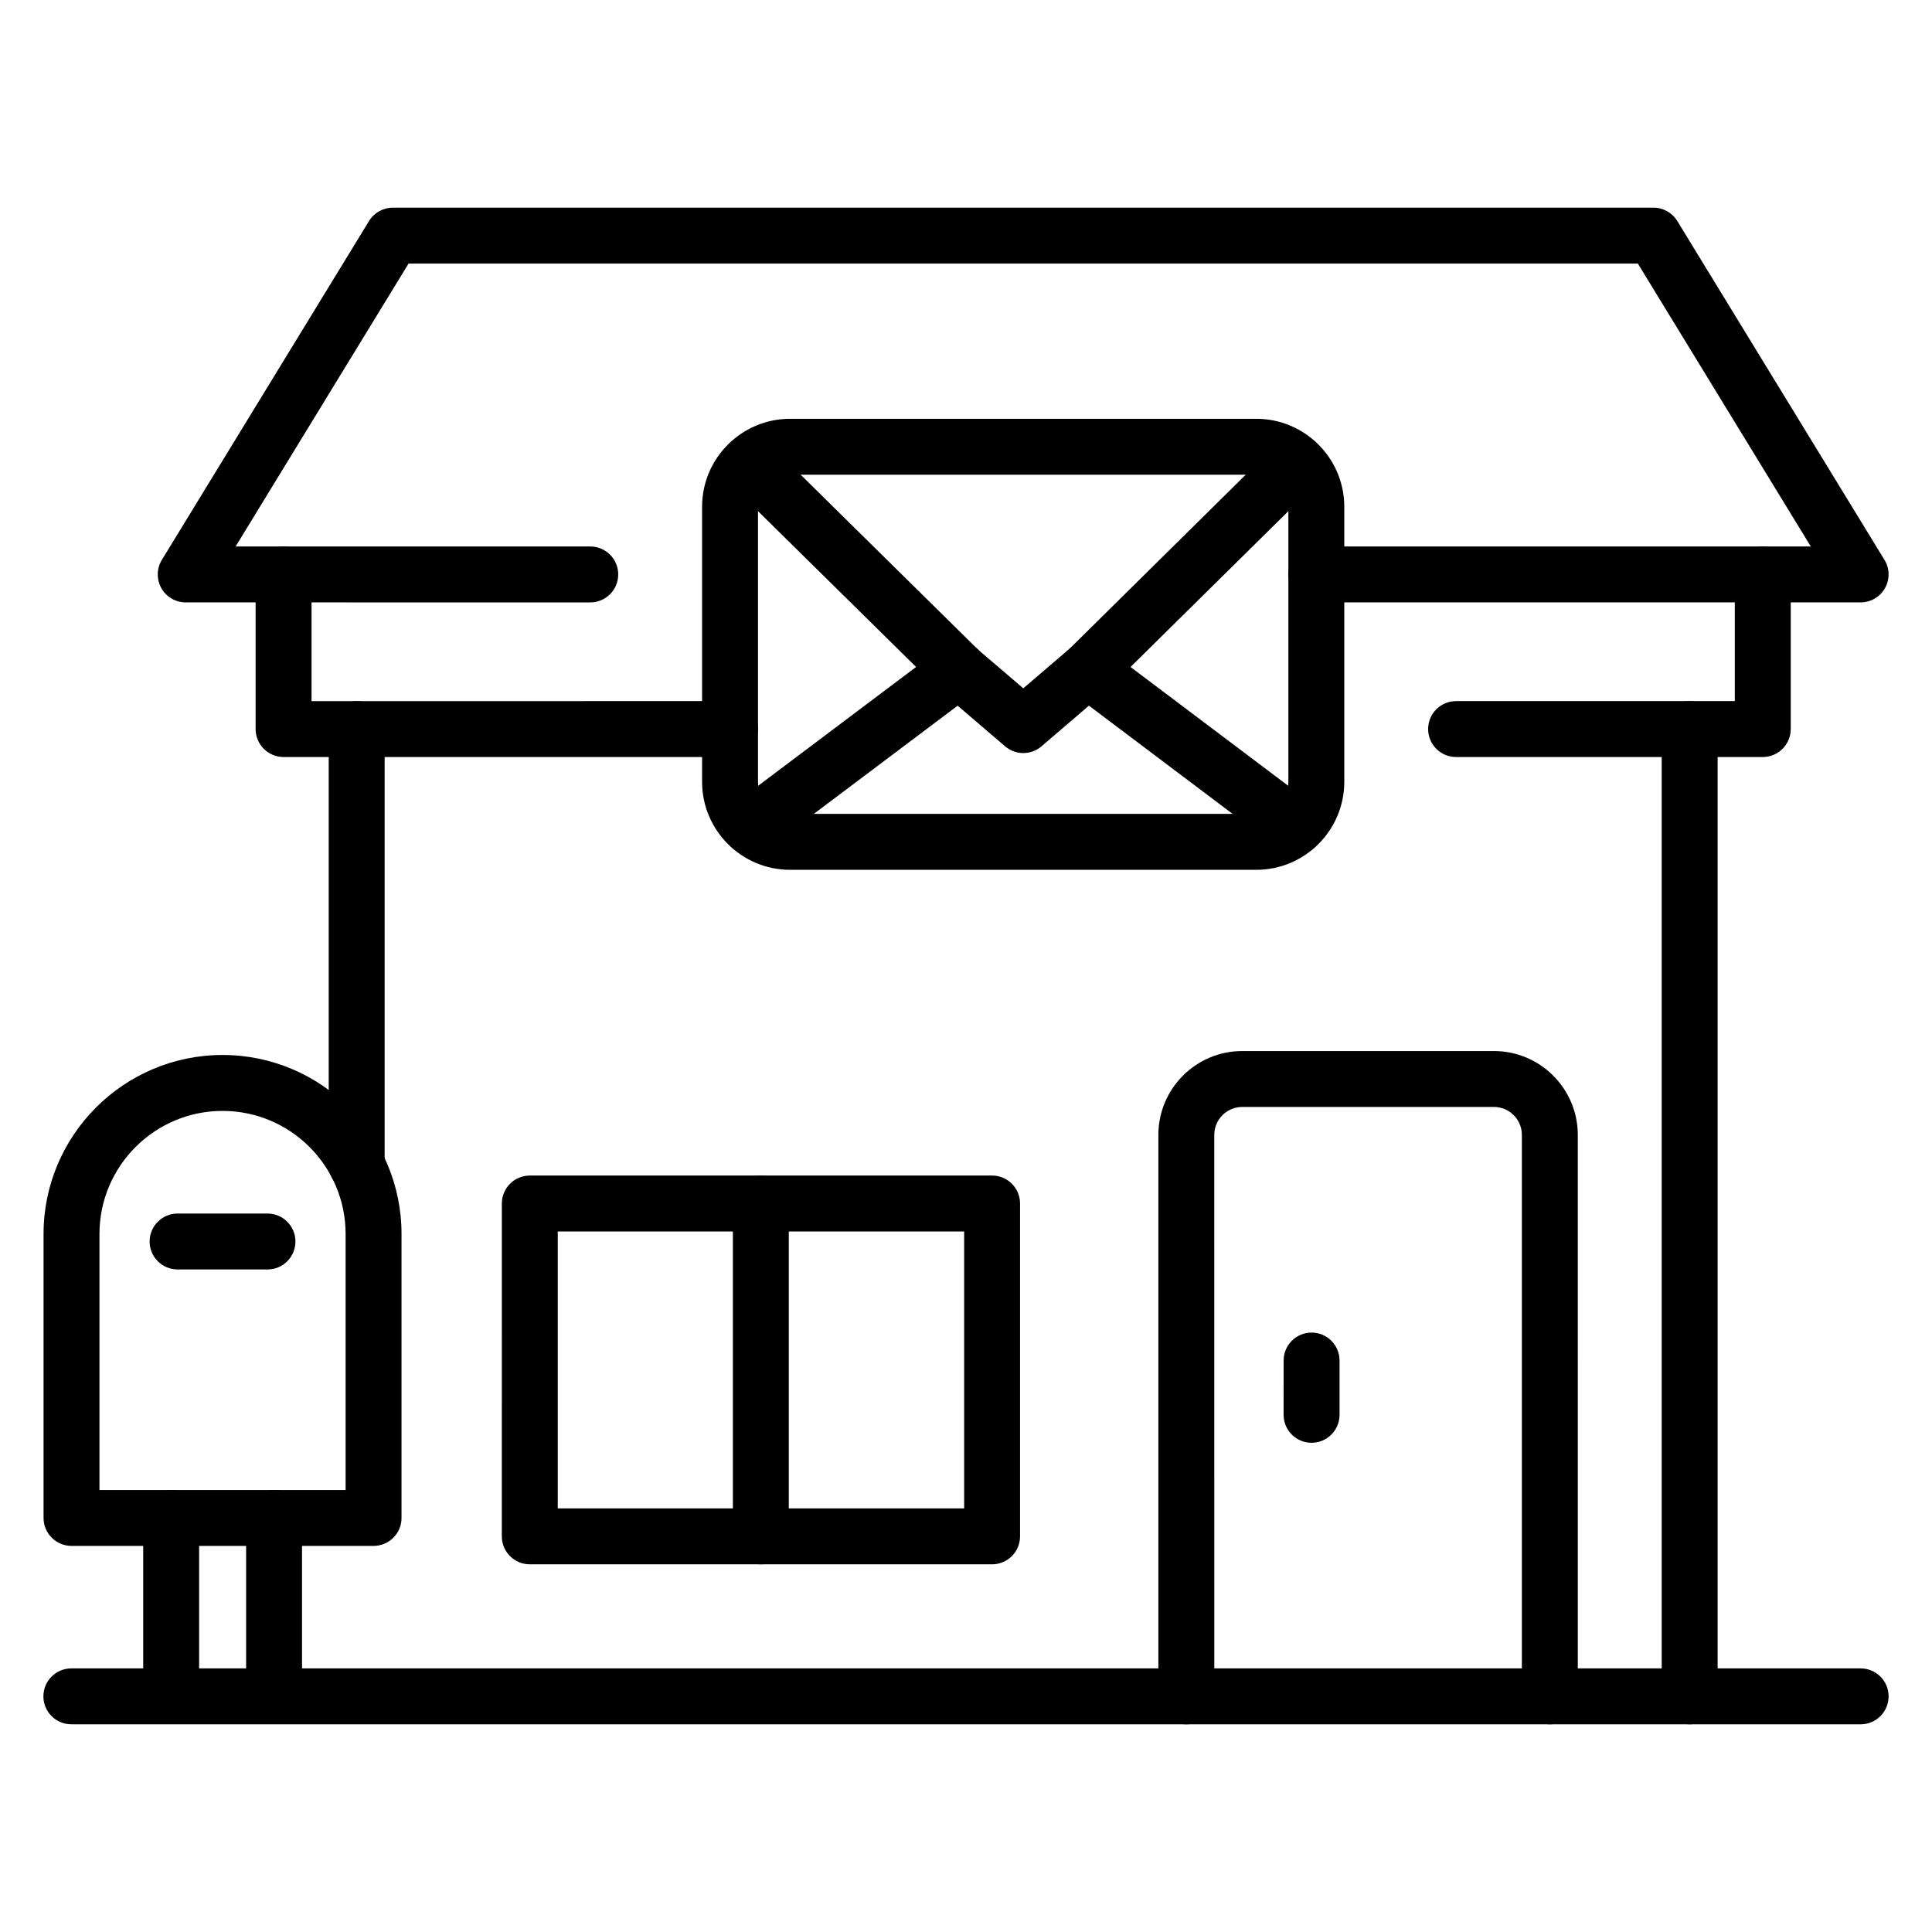
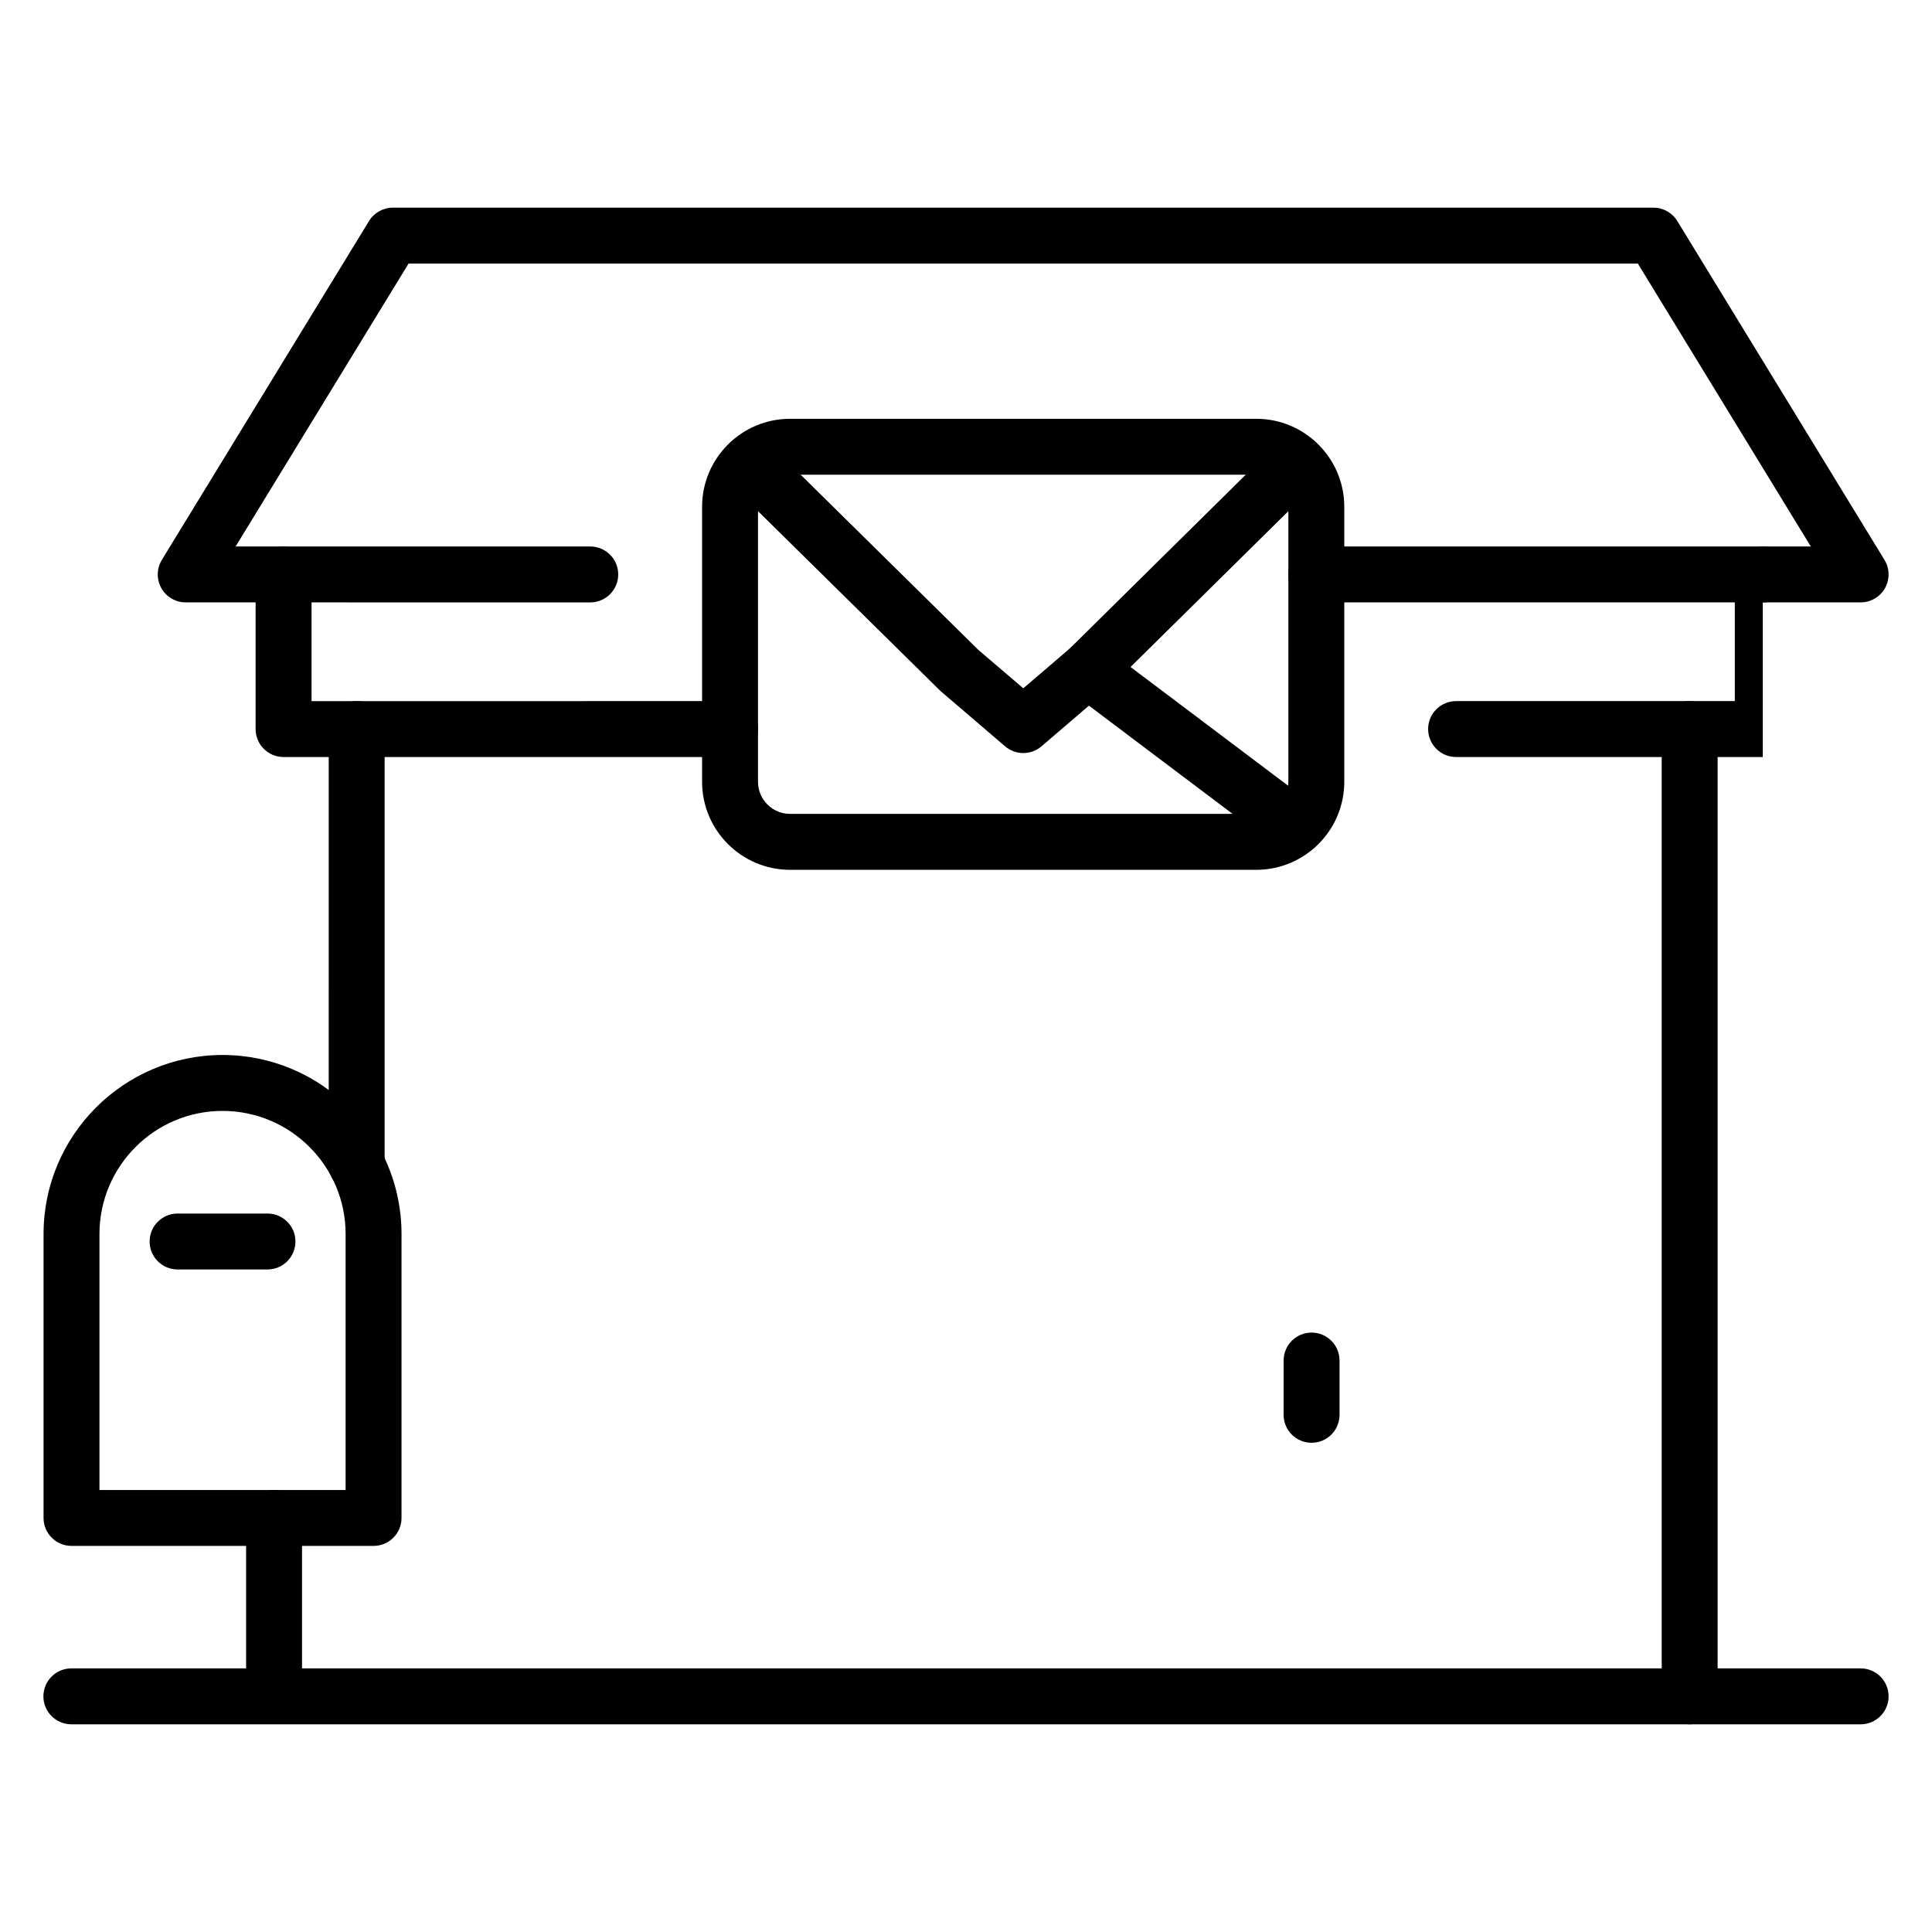
<svg xmlns="http://www.w3.org/2000/svg" fill="#000000" width="800px" height="800px" version="1.1" viewBox="144 144 512 512">
  <g>
    <path d="m238.52 460.09c-4.09 0-7.41-3.316-7.41-7.41l0.004-115.47c0-4.09 3.316-7.41 7.41-7.41 4.09 0 7.41 3.316 7.41 7.41v115.47c-0.004 4.09-3.32 7.41-7.414 7.41z" />
    <path d="m591.78 600.96h-428.87c-4.09 0-7.41-3.316-7.41-7.41 0-4.09 3.316-7.41 7.41-7.41h421.46v-248.94c0-4.09 3.316-7.41 7.41-7.41 4.09 0 7.41 3.316 7.41 7.41v256.35c0 4.09-3.32 7.406-7.41 7.406z" />
    <path d="m337.47 344.62h-118.32c-4.09 0-7.41-3.316-7.41-7.41v-40.973c0-4.09 3.316-7.41 7.41-7.41 4.09 0 7.41 3.316 7.41 7.41v33.566l110.91-0.004c4.09 0 7.41 3.316 7.41 7.41-0.004 4.09-3.32 7.41-7.41 7.41z" />
-     <path d="m611.15 344.62h-81.273c-4.09 0-7.41-3.316-7.41-7.41 0-4.09 3.316-7.41 7.41-7.41h73.867v-33.566c0-4.09 3.316-7.41 7.41-7.41 4.09 0 7.41 3.316 7.41 7.41v40.973c-0.004 4.094-3.32 7.414-7.414 7.414z" />
+     <path d="m611.15 344.62h-81.273c-4.09 0-7.41-3.316-7.41-7.41 0-4.09 3.316-7.41 7.41-7.41h73.867v-33.566c0-4.09 3.316-7.41 7.41-7.41 4.09 0 7.41 3.316 7.41 7.41c-0.004 4.094-3.32 7.414-7.414 7.414z" />
    <path d="m637.09 303.64h-144.25c-4.09 0-7.41-3.316-7.41-7.41 0-4.09 3.316-7.41 7.41-7.41h131.04l-45.836-74.973h-325.77l-45.836 74.977h93.988c4.09 0 7.41 3.316 7.41 7.41 0 4.09-3.316 7.41-7.41 7.41l-107.21-0.004c-2.68 0-5.152-1.445-6.461-3.785-1.312-2.34-1.258-5.203 0.141-7.488l54.898-89.793c1.348-2.203 3.742-3.543 6.32-3.543h334.07c2.578 0 4.973 1.344 6.32 3.547l54.898 89.793c1.398 2.285 1.453 5.148 0.141 7.488-1.309 2.336-3.781 3.781-6.461 3.781z" />
    <path d="m476.93 374.51h-123.55c-12.855 0-23.32-10.461-23.32-23.32v-72.887c0-12.855 10.461-23.32 23.32-23.32h123.55c12.855 0 23.32 10.461 23.32 23.32v72.887c-0.004 12.859-10.465 23.32-23.32 23.32zm-123.55-104.71c-4.688 0-8.5 3.812-8.5 8.5v72.887c0 4.688 3.812 8.5 8.5 8.5h123.55c4.688 0 8.5-3.812 8.5-8.5v-72.887c0-4.688-3.812-8.5-8.5-8.5z" />
    <path d="m415.19 343.57c-1.715 0-3.43-0.594-4.82-1.781l-17.105-14.641-55.914-55.102c-2.914-2.871-2.949-7.562-0.074-10.477 2.863-2.91 7.562-2.949 10.477-0.074l55.531 54.746 11.898 10.164 12.293-10.52 55.062-54.387c2.91-2.871 7.606-2.852 10.477 0.066 2.875 2.914 2.848 7.606-0.066 10.477l-55.449 54.746-17.496 15c-1.383 1.188-3.098 1.781-4.812 1.781z" />
-     <path d="m342.88 370.46c-2.25 0-4.473-1.02-5.93-2.957-2.461-3.269-1.801-7.914 1.469-10.375l55.211-41.531c3.277-2.453 7.918-1.797 10.375 1.469 2.461 3.269 1.801 7.914-1.469 10.375l-55.211 41.531c-1.332 1.004-2.898 1.488-4.445 1.488z" />
    <path d="m487.42 370.46c-1.551 0-3.113-0.484-4.449-1.492l-55.129-41.531c-3.269-2.465-3.922-7.109-1.461-10.375 2.465-3.269 7.106-3.926 10.375-1.461l55.129 41.531c3.269 2.465 3.922 7.109 1.461 10.375-1.457 1.938-3.676 2.953-5.926 2.953z" />
-     <path d="m554.72 600.96c-4.09 0-7.41-3.316-7.41-7.41v-148.79c0-4.086-3.324-7.41-7.41-7.41l-66.695 0.004c-4.086 0-7.41 3.324-7.41 7.41l0.004 148.79c0 4.09-3.316 7.41-7.41 7.41-4.09 0-7.41-3.316-7.41-7.41v-148.79c0-12.258 9.969-22.227 22.227-22.227h66.695c12.258 0 22.227 9.969 22.227 22.227l0.004 148.79c0 4.09-3.32 7.406-7.41 7.406z" />
-     <path d="m406.91 558.56h-122.51c-4.09 0-7.41-3.316-7.41-7.41l0.004-88.207c0-4.09 3.316-7.41 7.41-7.41h122.51c4.09 0 7.41 3.316 7.41 7.41v88.207c0 4.09-3.316 7.41-7.41 7.41zm-115.1-14.82h107.7v-73.387h-107.7z" />
-     <path d="m345.63 558.56c-4.09 0-7.41-3.316-7.41-7.41v-88.191c0-4.09 3.316-7.41 7.41-7.41 4.09 0 7.41 3.316 7.41 7.41v88.195c0 4.09-3.32 7.406-7.41 7.406z" />
    <path d="m243 553.68h-80.047c-4.09 0-7.41-3.316-7.41-7.41v-75.254c0-26.156 21.277-47.434 47.434-47.434 26.152 0 47.43 21.277 47.43 47.434v75.254c0.004 4.094-3.316 7.41-7.406 7.41zm-72.641-14.816h65.23v-67.844c0-17.984-14.629-32.617-32.613-32.617s-32.617 14.633-32.617 32.617z" />
-     <path d="m189.36 598.65c-4.09 0-7.41-3.316-7.41-7.41v-44.973c0-4.09 3.316-7.41 7.41-7.41 4.09 0 7.41 3.316 7.41 7.41v44.973c0 4.09-3.316 7.41-7.41 7.41z" />
    <path d="m216.63 598.65c-4.09 0-7.41-3.316-7.41-7.41v-44.973c0-4.09 3.316-7.41 7.41-7.41 4.09 0 7.41 3.316 7.41 7.41v44.973c0 4.09-3.316 7.41-7.41 7.41z" />
    <path d="m214.89 480.42h-23.828c-4.09 0-7.41-3.316-7.41-7.41 0-4.09 3.316-7.41 7.41-7.41h23.824c4.09 0 7.41 3.316 7.41 7.41 0.004 4.094-3.316 7.41-7.406 7.41z" />
    <path d="m637.09 600.96h-45.305c-4.09 0-7.41-3.316-7.41-7.41 0-4.09 3.316-7.41 7.41-7.41h45.305c4.09 0 7.41 3.316 7.41 7.41-0.004 4.094-3.32 7.41-7.41 7.41z" />
    <path d="m491.58 526.35c-4.09 0-7.41-3.316-7.41-7.41l0.004-14.383c0-4.09 3.316-7.41 7.41-7.41 4.09 0 7.41 3.316 7.41 7.41v14.383c-0.004 4.094-3.32 7.41-7.414 7.41z" />
  </g>
</svg>